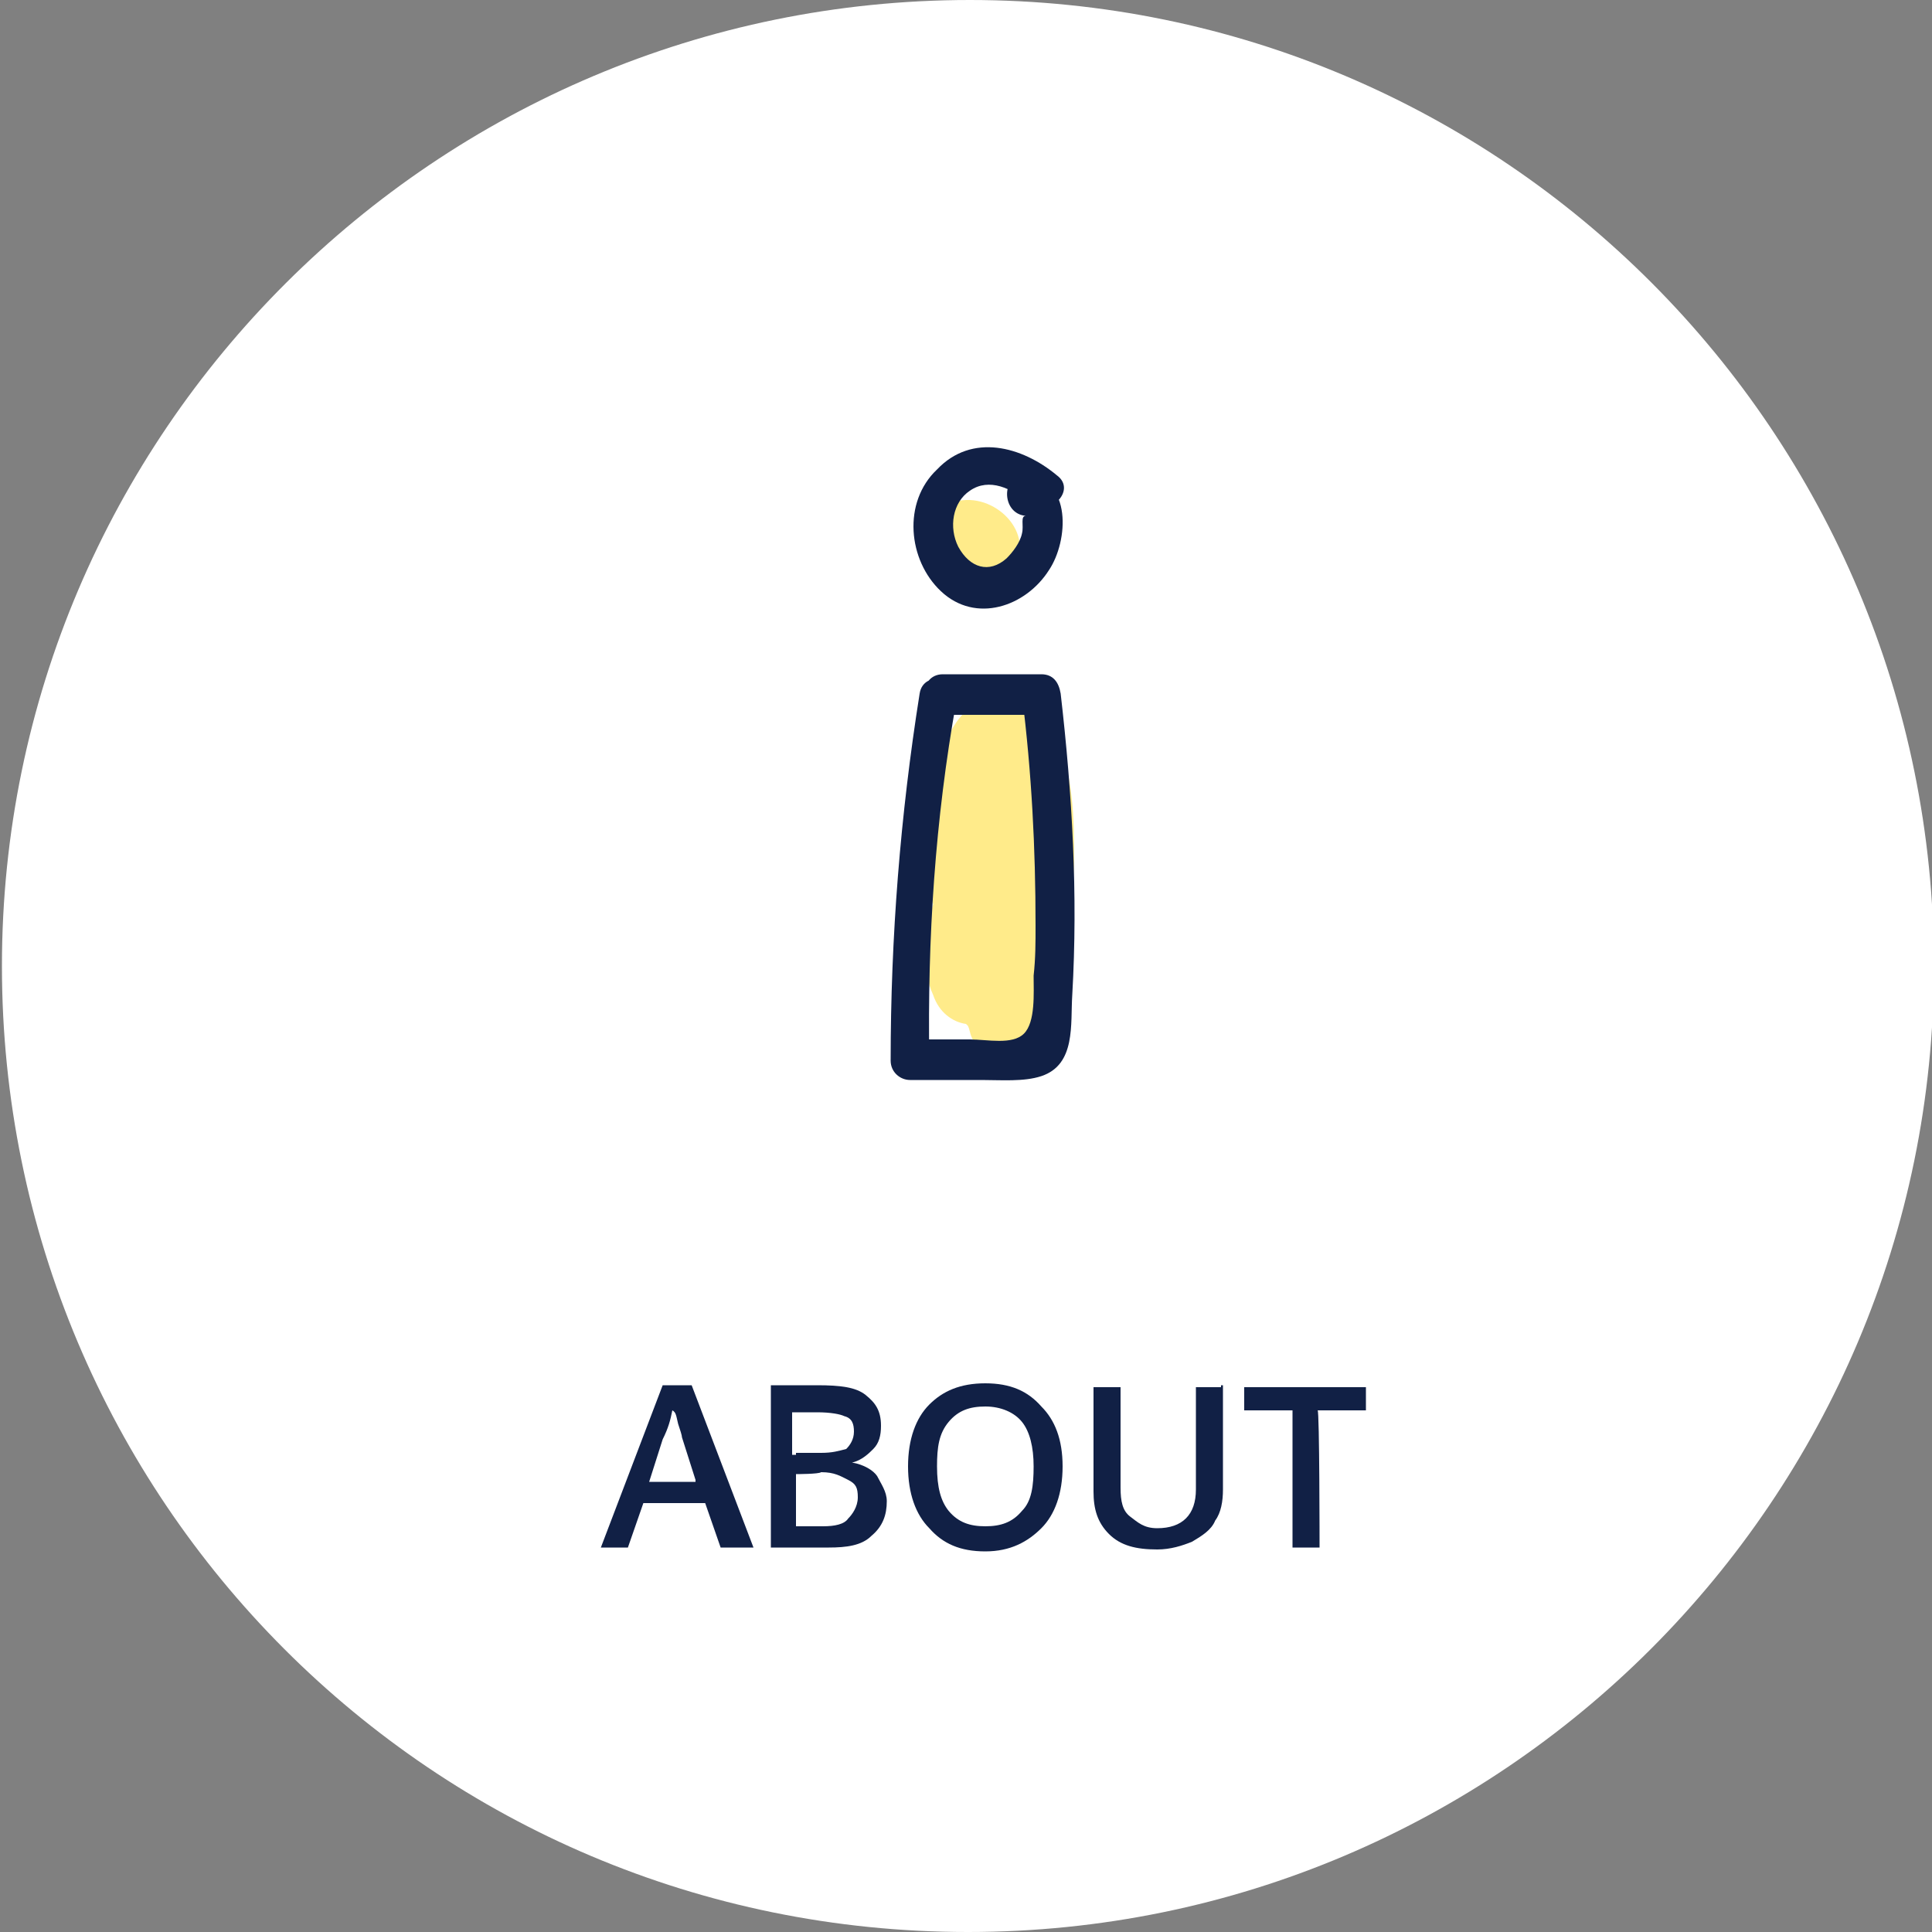
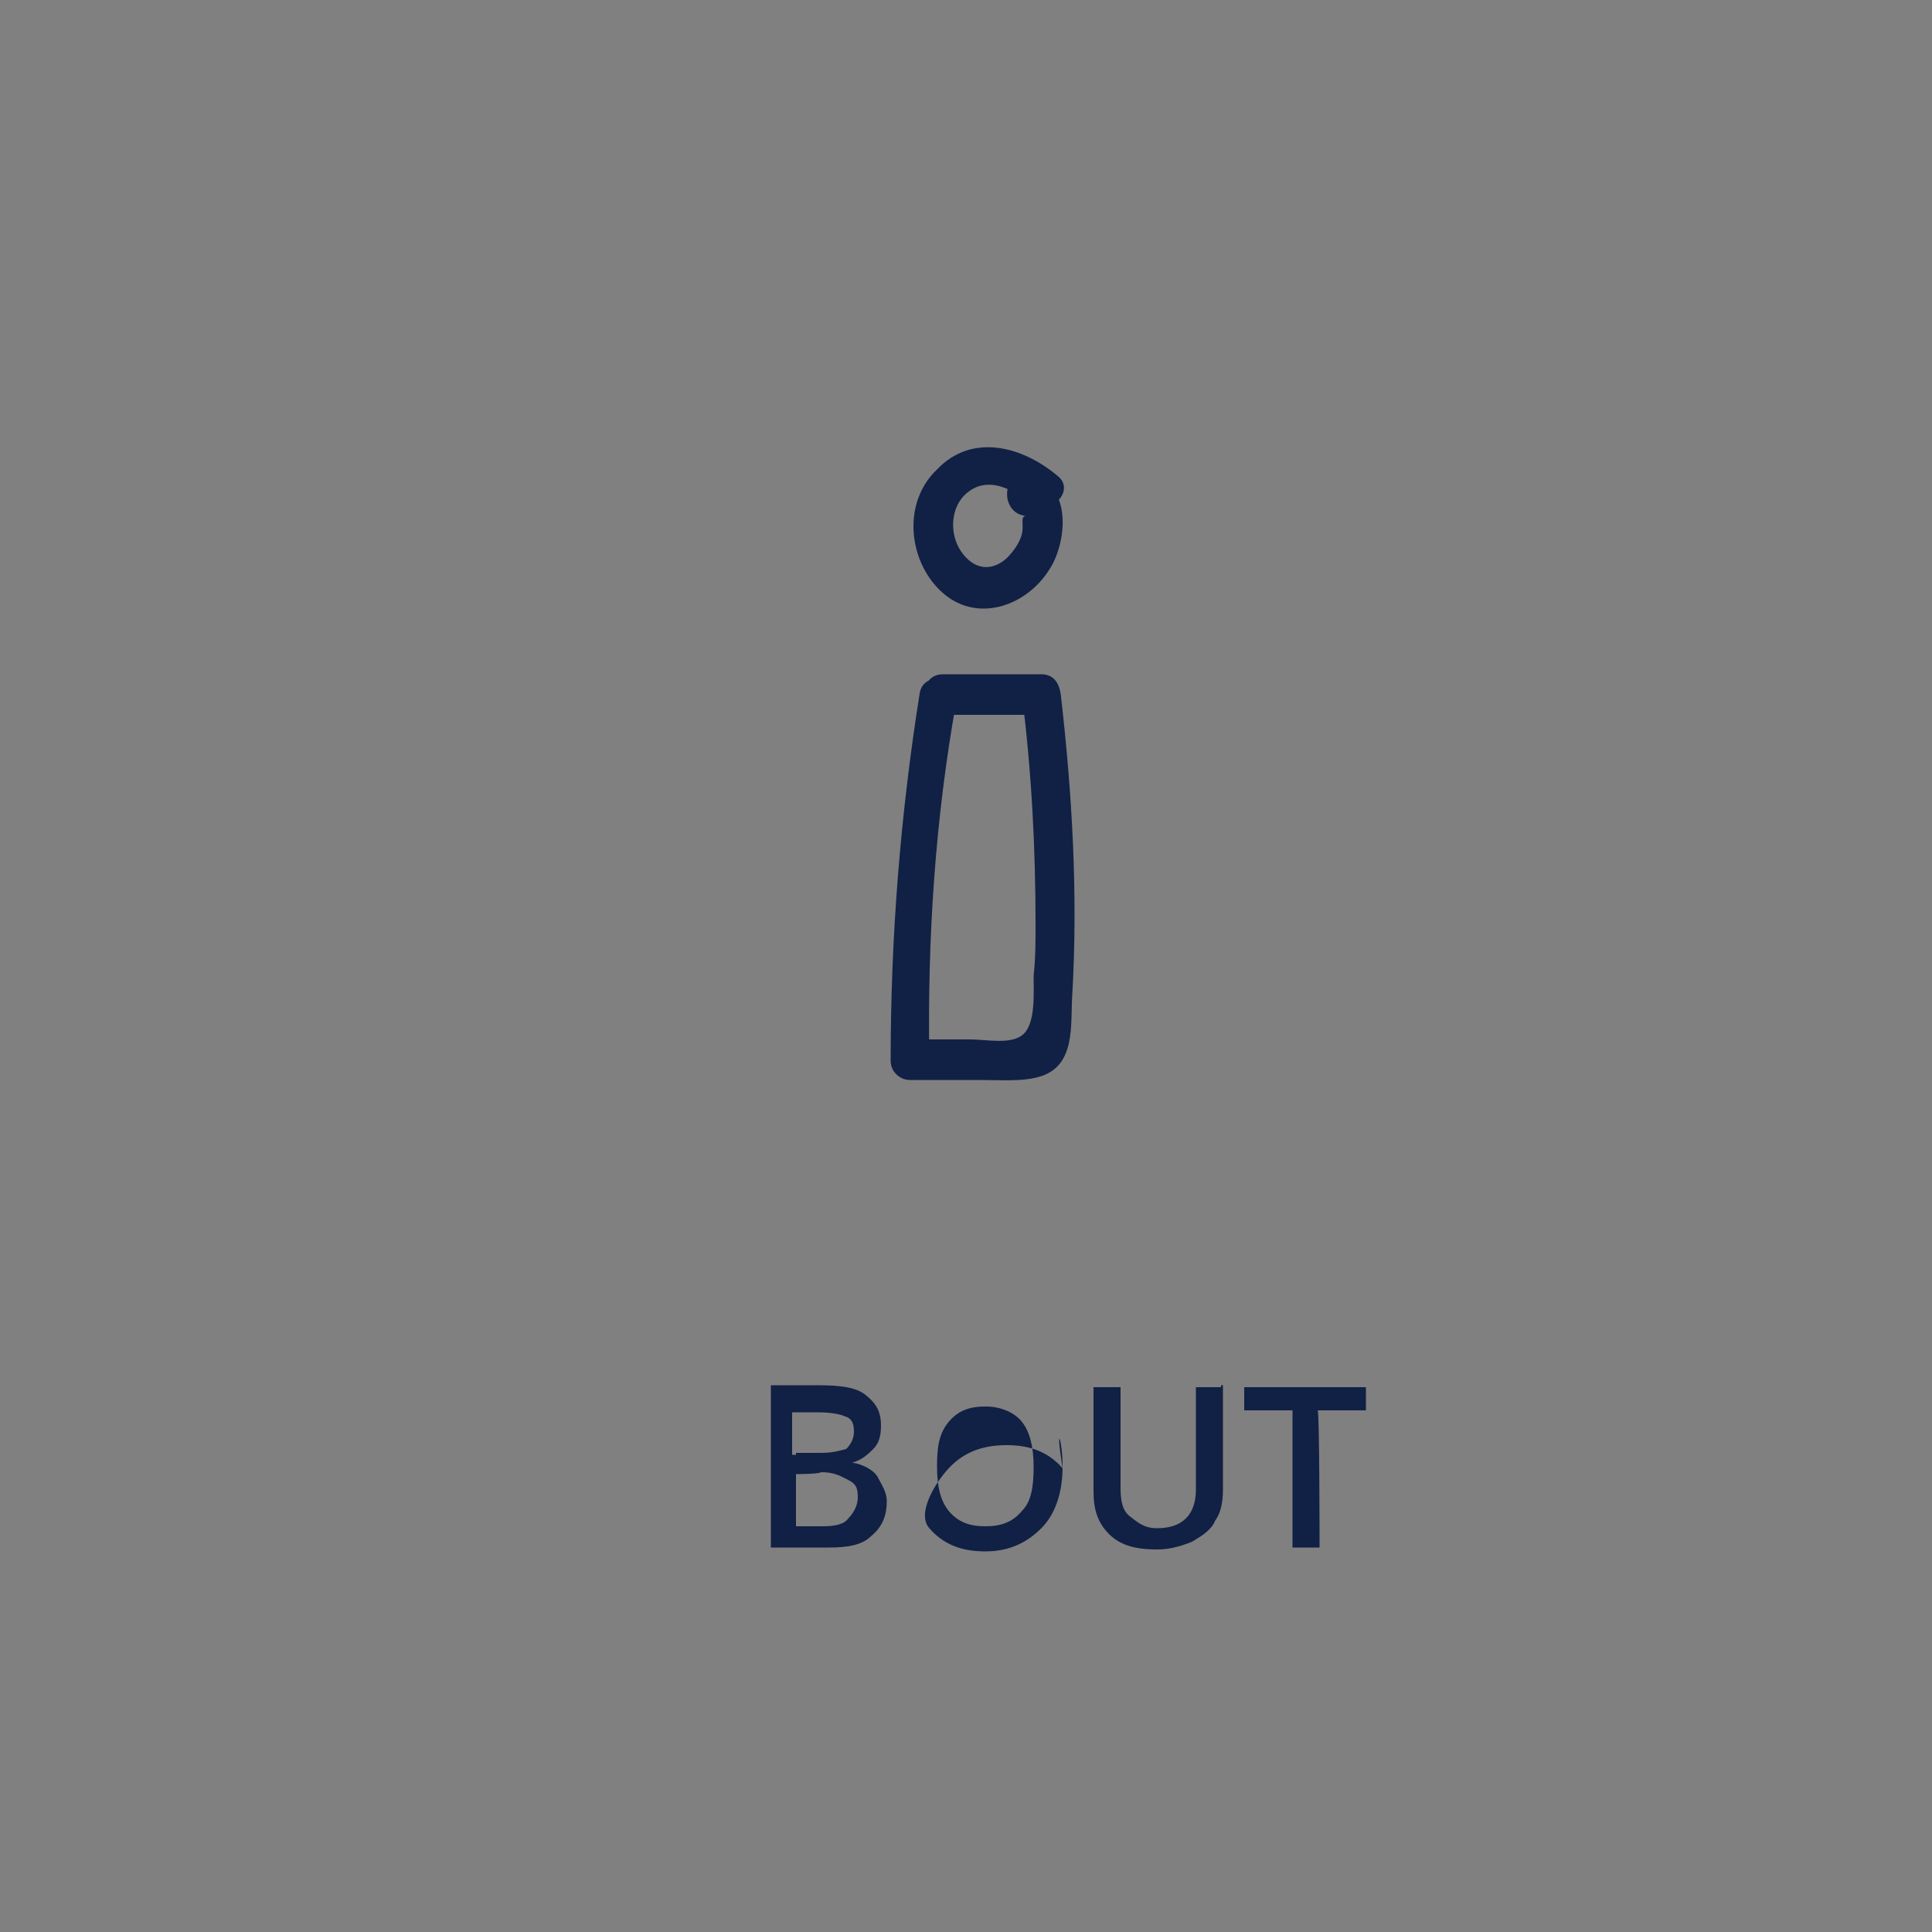
<svg xmlns="http://www.w3.org/2000/svg" version="1.1" id="Layer_1" x="0px" y="0px" viewBox="0 0 100 100" style="enable-background:new 0 0 100 100;" xml:space="preserve">
  <rect x="0" y="0" width="100" height="100" fill="#808080" stroke="none" />
  <style type="text/css">
	.st0{fill:#FFFFFF;}
	.st1{fill:#FFEB8A;}
	.st2{fill:#112045;}
	.st3{enable-background:new    ;}
</style>
-   <path class="st0" d="M50.2,0L50.2,0C50.1,0,50.1,0,50.2,0C22.6,0,0.1,22.4,0.1,50s22.3,50,50,50l0,0l0,0c27.6,0,50-22.4,50-50  S77.8,0,50.2,0z" />
  <g>
-     <path class="st1" d="M54.5,37.9c-0.1-0.1-0.1-0.3-0.1-0.4c-0.2-0.6-0.7-1-1.2-1c-1.6-1-3.3-0.2-4.1,1.6c-0.1,0.1-0.1,0.3-0.2,0.5   l0,0c-1.3,2.7-1.5,5.6-0.6,8.2c-0.5,1.6-0.6,3.4,0,4.7c0.3,0.9,1,1.4,1.7,1.5c0,0,0,0,0.1,0.1c0.1,0.2,0.1,0.4,0.2,0.6   c0.4,1,1.9,1.5,2.6,0.3c1.6-2.9,2.6-6.1,2.7-9.4C55.6,42.6,55.6,39.8,54.5,37.9z" />
-     <path class="st1" d="M49.1,26.1c-0.9,0.4-1.3,1.3-1.3,2.2c0,0.3,0.1,0.7,0.2,1c0.1,0.4,0.4,0.8,0.8,1c0.7,0.5,1.5,0.6,2.3,0.3   c0.1-0.1,0.3-0.1,0.4-0.2c0.1-0.1,0.2-0.2,0.3-0.3c0.3-0.1,0.7-0.5,0.8-0.9C53.5,27.2,51,25.2,49.1,26.1z" />
    <g>
      <path class="st2" d="M47.6,35.9c-1,6.3-1.5,12.6-1.5,19c0,0.6,0.5,1,1,1c1.2,0,2.5,0,3.7,0c1,0,2.2,0.1,3.1-0.2    c1.8-0.6,1.5-2.7,1.6-4.2c0.3-5.2,0-10.4-0.6-15.6c-0.1-0.6-0.4-1-1-1c-1.7,0-3.4,0-5.1,0c-1.3,0-1.3,2.1,0,2.1c1.7,0,3.4,0,5.1,0    c-0.3-0.3-0.7-0.7-1-1c0.5,4,0.7,7.9,0.7,11.9c0,0.9,0,1.7-0.1,2.6c0,0.9,0.1,2.4-0.5,3s-1.9,0.3-2.8,0.3c-1,0-2.1,0-3.1,0    c0.3,0.3,0.7,0.7,1,1c-0.1-6.2,0.3-12.4,1.4-18.5C49.9,35.1,47.8,34.6,47.6,35.9L47.6,35.9z" />
    </g>
    <g>
      <path class="st2" d="M54.7,24.6c-1.8-1.5-4.4-2.2-6.2-0.3C46.7,26,47,29,48.7,30.6c1.8,1.7,4.4,0.8,5.6-1.1c1-1.5,1.2-4.7-1.2-4.9    c-1.3-0.1-1.3,2,0,2.1c-0.3,0-0.1,0.5-0.2,0.9c-0.1,0.5-0.5,1-0.8,1.3c-0.9,0.8-1.9,0.5-2.5-0.6c-0.5-1-0.3-2.3,0.6-2.9    c1-0.7,2.2-0.1,3,0.6C54.2,26.9,55.8,25.4,54.7,24.6L54.7,24.6z" />
    </g>
  </g>
  <g class="st3">
-     <path class="st2" d="M37.3,80.1l-0.8-2.3h-3.2l-0.8,2.3h-1.4l3.2-8.4h1.5l3.2,8.4H37.3z M36,76.6l-0.7-2.2c0-0.1-0.1-0.4-0.2-0.7   C35,73.3,35,73.1,34.8,73c-0.1,0.5-0.2,0.9-0.5,1.5l-0.7,2.2H36V76.6z" />
    <path class="st2" d="M39.8,71.7h2.5c1.2,0,2,0.1,2.5,0.5c0.5,0.4,0.8,0.8,0.8,1.6c0,0.5-0.1,0.9-0.4,1.2c-0.2,0.2-0.6,0.6-1.1,0.7   l0,0c0.6,0.1,1.1,0.4,1.3,0.7c0.2,0.4,0.5,0.8,0.5,1.3c0,0.7-0.2,1.3-0.8,1.8c-0.5,0.5-1.3,0.6-2.2,0.6h-3V71.7z M41.2,75.2h1.3   c0.6,0,0.9-0.1,1.3-0.2c0.2-0.2,0.4-0.5,0.4-0.9c0-0.4-0.1-0.7-0.5-0.8c-0.2-0.1-0.7-0.2-1.4-0.2H41v2.2H41.2z M41.2,76.3V79h1.4   c0.6,0,1.1-0.1,1.3-0.4c0.2-0.2,0.5-0.6,0.5-1.1s-0.1-0.7-0.5-0.9c-0.4-0.2-0.7-0.4-1.4-0.4C42.4,76.3,41.2,76.3,41.2,76.3z" />
-     <path class="st2" d="M55,75.9c0,1.4-0.4,2.5-1.1,3.2c-0.7,0.7-1.6,1.2-2.9,1.2s-2.2-0.4-2.9-1.2c-0.7-0.7-1.1-1.8-1.1-3.2   s0.4-2.5,1.1-3.2c0.7-0.7,1.6-1.1,2.9-1.1s2.2,0.4,2.9,1.2C54.6,73.5,55,74.5,55,75.9z M48.5,75.9c0,1.1,0.2,1.8,0.6,2.3   c0.5,0.6,1.1,0.8,1.9,0.8c0.8,0,1.4-0.2,1.9-0.8c0.5-0.5,0.6-1.3,0.6-2.3s-0.2-1.8-0.6-2.3s-1.1-0.8-1.9-0.8   c-0.8,0-1.4,0.2-1.9,0.8S48.5,74.9,48.5,75.9z" />
+     <path class="st2" d="M55,75.9c0,1.4-0.4,2.5-1.1,3.2c-0.7,0.7-1.6,1.2-2.9,1.2s-2.2-0.4-2.9-1.2s0.4-2.5,1.1-3.2c0.7-0.7,1.6-1.1,2.9-1.1s2.2,0.4,2.9,1.2C54.6,73.5,55,74.5,55,75.9z M48.5,75.9c0,1.1,0.2,1.8,0.6,2.3   c0.5,0.6,1.1,0.8,1.9,0.8c0.8,0,1.4-0.2,1.9-0.8c0.5-0.5,0.6-1.3,0.6-2.3s-0.2-1.8-0.6-2.3s-1.1-0.8-1.9-0.8   c-0.8,0-1.4,0.2-1.9,0.8S48.5,74.9,48.5,75.9z" />
    <path class="st2" d="M63.3,71.7v5.4c0,0.6-0.1,1.2-0.4,1.6c-0.2,0.5-0.7,0.8-1.2,1.1c-0.5,0.2-1.1,0.4-1.8,0.4   c-1.1,0-1.9-0.2-2.5-0.8c-0.6-0.6-0.8-1.3-0.8-2.2v-5.4h1.4V77c0,0.7,0.1,1.2,0.5,1.5s0.7,0.6,1.4,0.6c1.3,0,2-0.7,2-2v-5.3h1.3   V71.7z" />
    <path class="st2" d="M68.3,80.1h-1.4V73h-2.5v-1.2h6.3V73h-2.5C68.3,73,68.3,80.1,68.3,80.1z" />
  </g>
</svg>